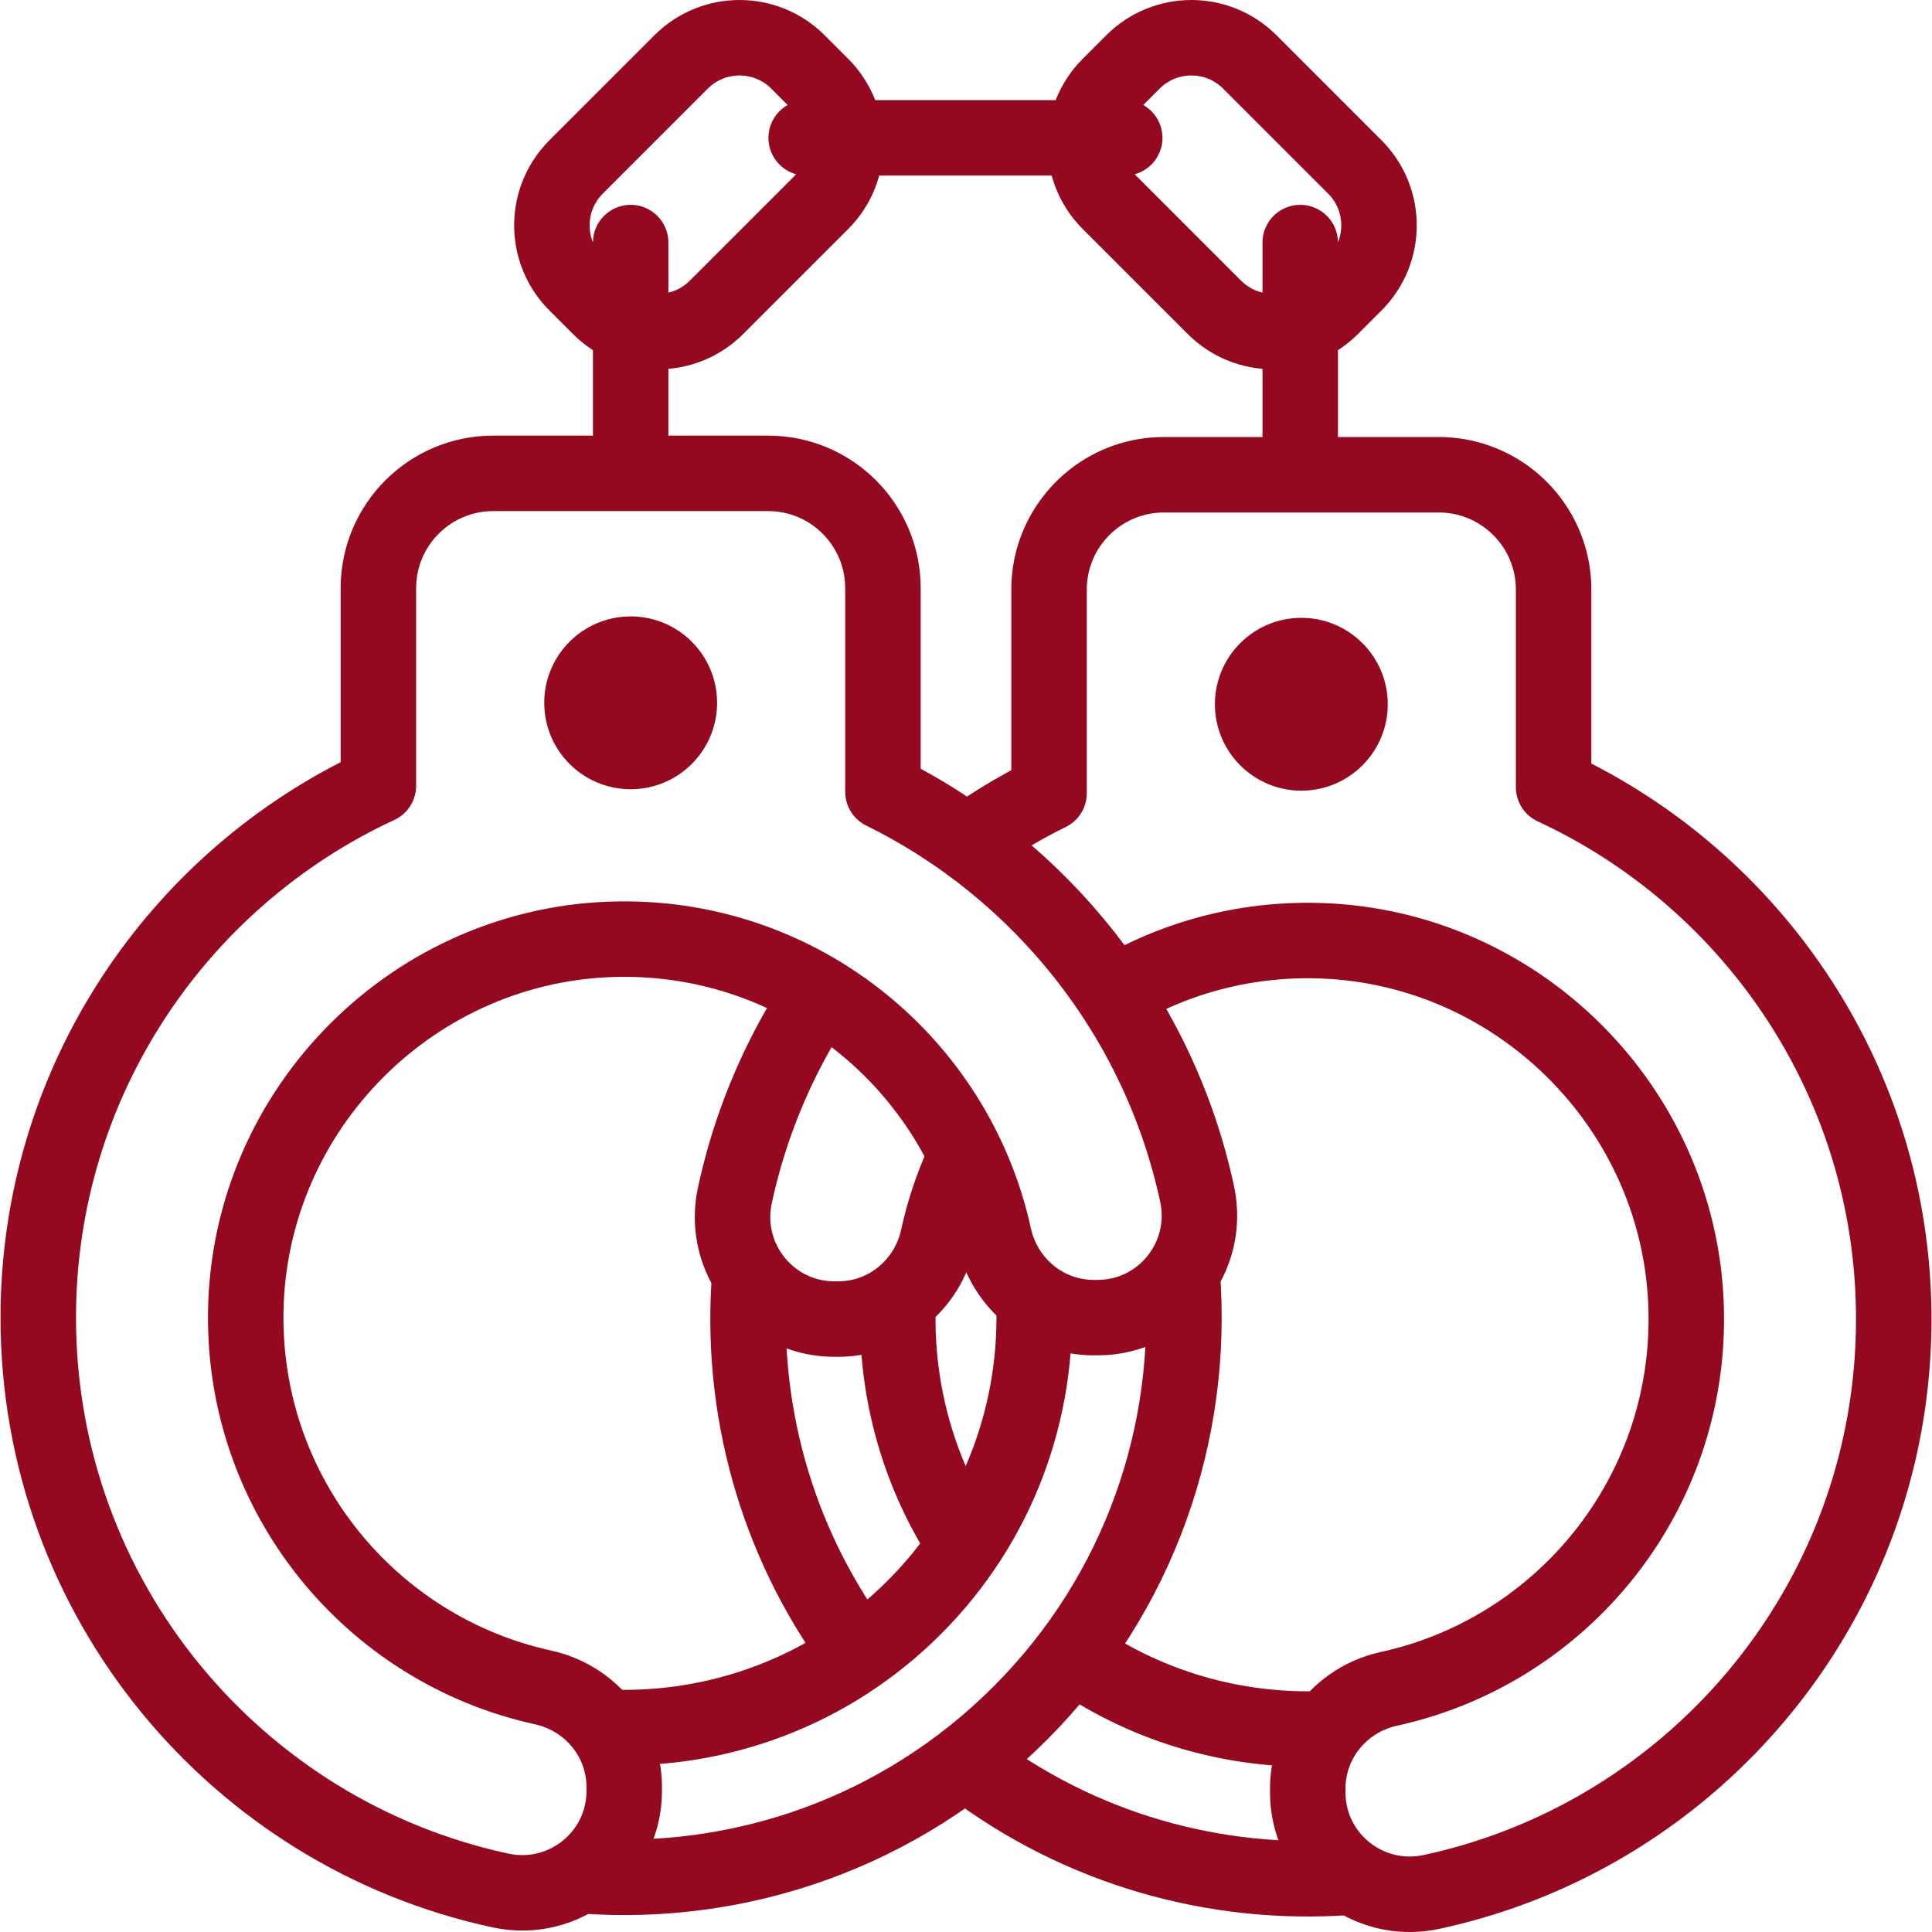
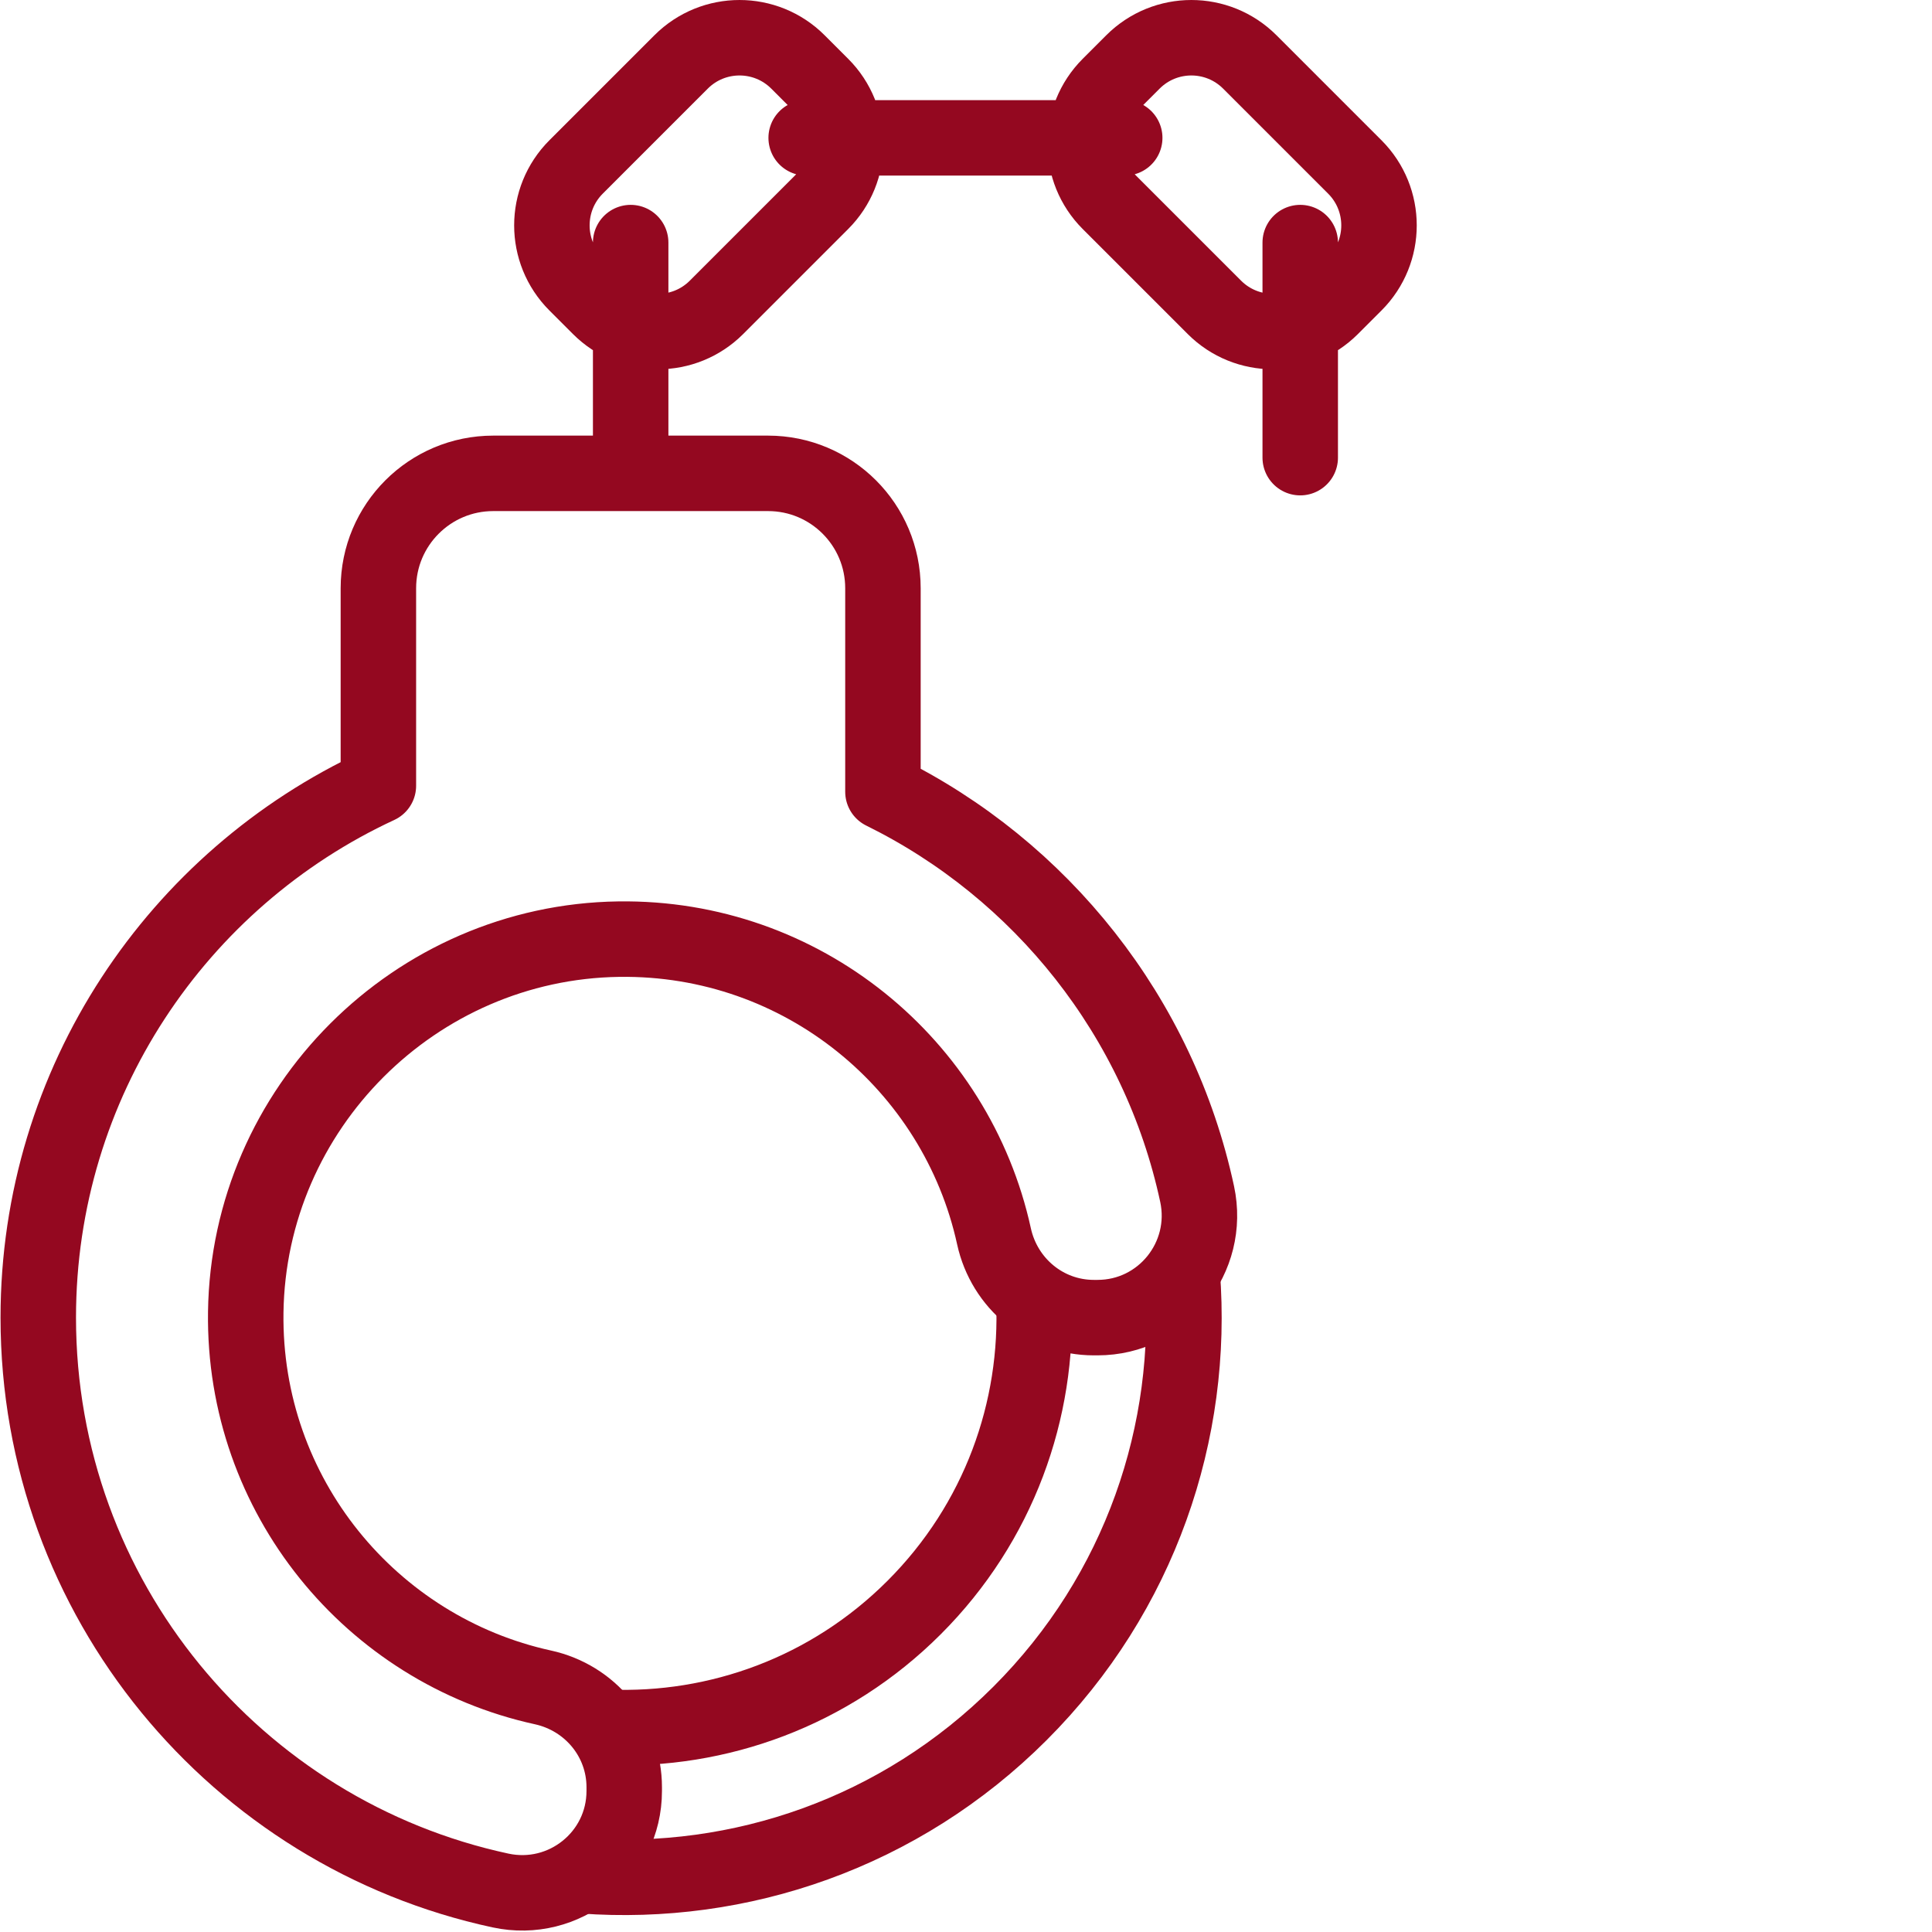
<svg xmlns="http://www.w3.org/2000/svg" width="512" height="512" x="0" y="0" viewBox="0 0 511.988 511.988" style="enable-background:new 0 0 512 512" xml:space="preserve" class="">
  <g>
-     <circle cx="344.859" cy="186.629" r="22.901" fill="#940820" opacity="1" data-original="#000000" />
-     <circle cx="167.129" cy="186.251" r="22.901" fill="#940820" opacity="1" data-original="#000000" />
-     <path d="M256.55 223.014a155.263 155.263 0 0 1 21.454-12.821v-53.93c0-16.815 13.631-30.446 30.446-30.446h72.818c16.815 0 30.446 13.631 30.446 30.446V208.6c53.187 24.658 90.134 78.536 90.133 140.956-.001 74.515-52.487 136.77-122.506 151.815-16.854 3.621-32.776-9.146-32.776-26.384v-.999c0-12.809 9.031-23.705 21.543-26.444 45.492-9.955 79.433-50.784 78.757-99.419-.752-54.027-44.845-98.12-98.871-98.871-19.053-.265-36.909 4.783-52.179 13.757M255.847 306.695a99.578 99.578 0 0 0-7.272 21.317c-2.738 12.512-13.635 21.543-26.444 21.543h-.998c-17.238 0-30.005-15.922-26.384-32.776a154.38 154.38 0 0 1 22.498-53.211" style="stroke-width:20;stroke-linecap:round;stroke-linejoin:round;stroke-miterlimit:10;" fill="none" stroke="#940820" stroke-width="20" stroke-linecap="round" stroke-linejoin="round" stroke-miterlimit="10" data-original="#000000" opacity="1" class="" />
-     <path d="M284.841 438.99c19.794 13.694 43.122 20.068 66.206 19.121M238.031 344.558c-1.01 22.085 4.682 44.419 17.078 63.692m-28.099 29.133c-21.583-29.303-31.024-64.745-28.323-99.419m158.809 159.518c-35.307 2.593-71.365-7.396-100.886-29.968" style="stroke-width:20;stroke-linecap:round;stroke-linejoin:round;stroke-miterlimit:10;" fill="none" stroke="#940820" stroke-width="20" stroke-linecap="round" stroke-linejoin="round" stroke-miterlimit="10" data-original="#000000" opacity="1" class="" />
    <path d="M317.239 316.4c-10.076-46.893-41.328-85.918-83.256-106.584v-53.93c0-16.815-13.631-30.446-30.446-30.446h-72.818c-16.815 0-30.446 13.631-30.446 30.446v52.337C47.087 232.88 10.14 286.758 10.141 349.178c.001 74.515 52.487 136.77 122.506 151.815 16.854 3.621 32.776-9.146 32.776-26.384v-.999c0-12.809-9.031-23.705-21.543-26.444-45.492-9.955-79.433-50.784-78.757-99.419.752-54.027 44.845-98.12 98.871-98.871 48.635-.677 89.464 33.264 99.419 78.757 2.738 12.512 13.635 21.543 26.444 21.543h.998c17.239 0 30.006-15.923 26.384-32.776z" style="stroke-width:20;stroke-linecap:round;stroke-linejoin:round;stroke-miterlimit:10;" fill="none" stroke="#940820" stroke-width="20" stroke-linecap="round" stroke-linejoin="round" stroke-miterlimit="10" data-original="#000000" opacity="1" class="" />
    <path d="M160.941 457.732c29.28 1.201 58.953-9.376 81.308-31.731 22.486-22.486 33.055-52.376 31.708-81.822m39.343-6.593c3.25 41.724-11.081 84.561-42.994 116.473-31.745 31.745-74.299 46.093-115.814 43.044M167.129 121.278V64.287M158.908 81.449l-6.243-6.243c-8.55-8.55-8.55-22.413 0-30.963l27.83-27.83c8.55-8.55 22.413-8.55 30.963 0l6.243 6.243c8.55 8.55 8.55 22.413 0 30.963l-27.83 27.83c-8.55 8.55-22.413 8.55-30.963 0zM344.566 121.278V64.287M352.787 81.449l6.243-6.243c8.55-8.55 8.55-22.413 0-30.963l-27.83-27.83c-8.55-8.55-22.413-8.55-30.963 0l-6.243 6.243c-8.55 8.55-8.55 22.413 0 30.963l27.83 27.83c8.55 8.55 22.412 8.55 30.963 0zM213.64 36.535h84.415" style="stroke-width:20;stroke-linecap:round;stroke-linejoin:round;stroke-miterlimit:10;" fill="none" stroke="#940820" stroke-width="20" stroke-linecap="round" stroke-linejoin="round" stroke-miterlimit="10" data-original="#000000" opacity="1" class="" />
  </g>
</svg>